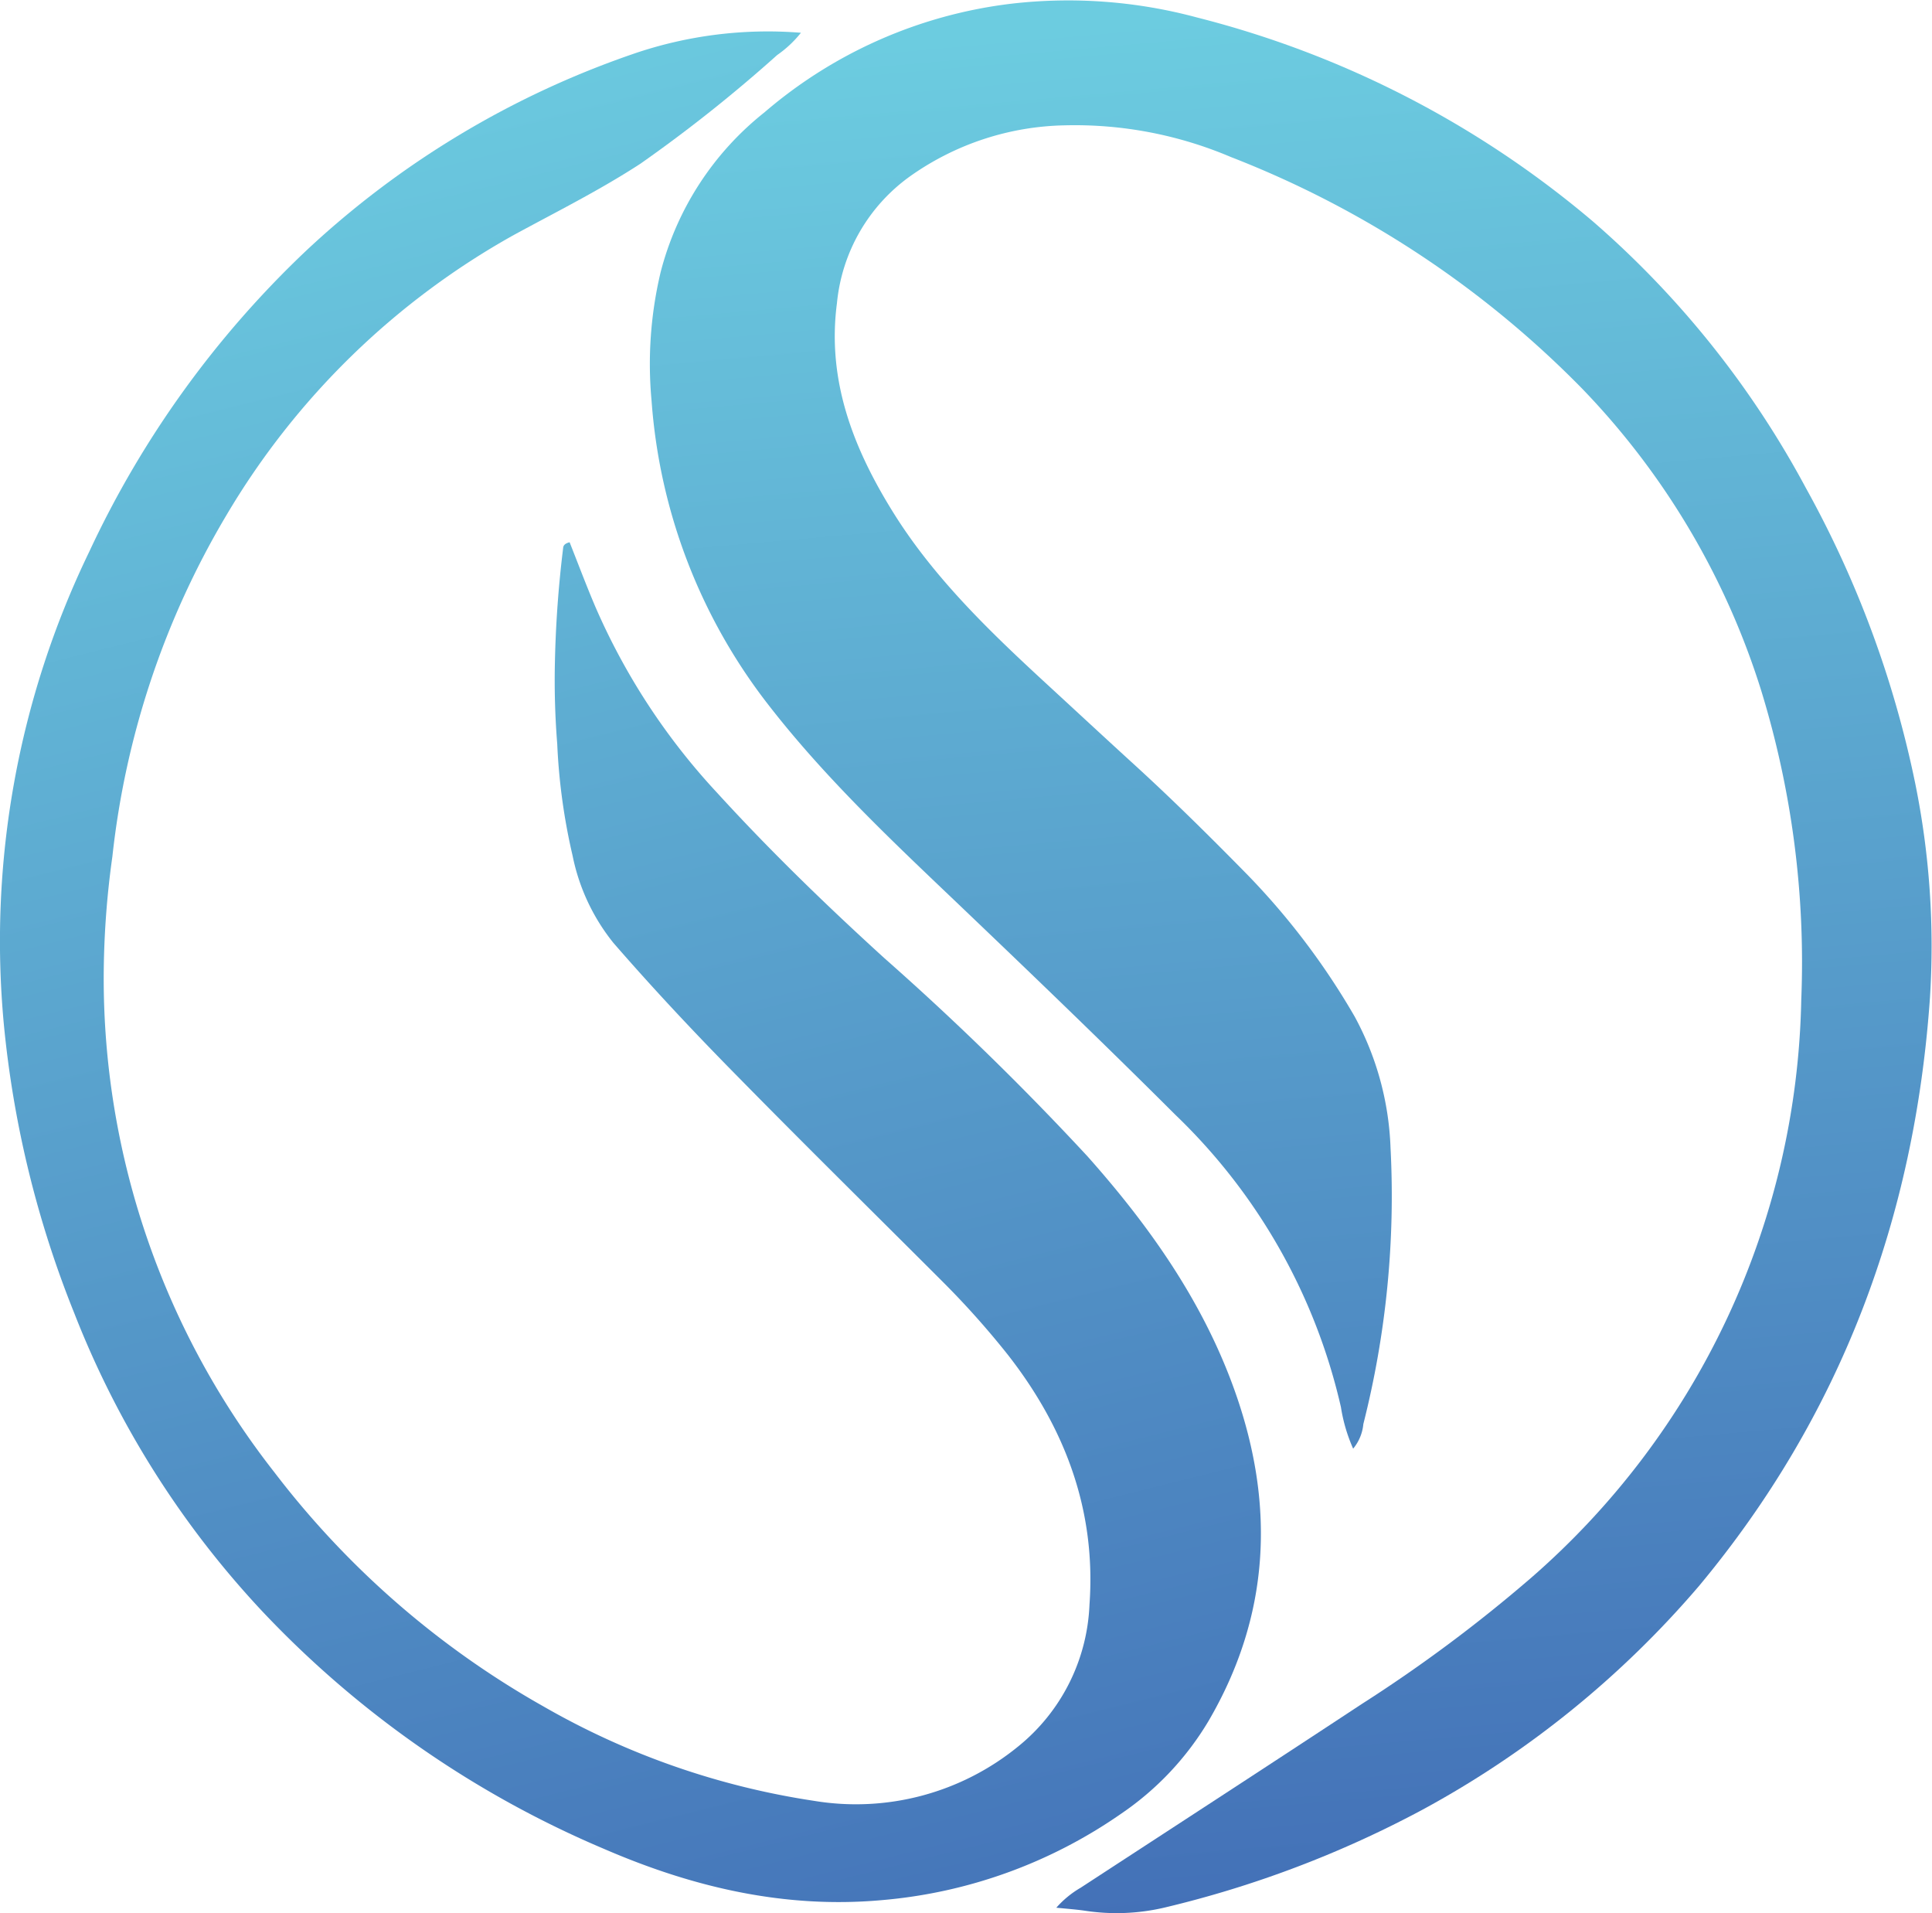
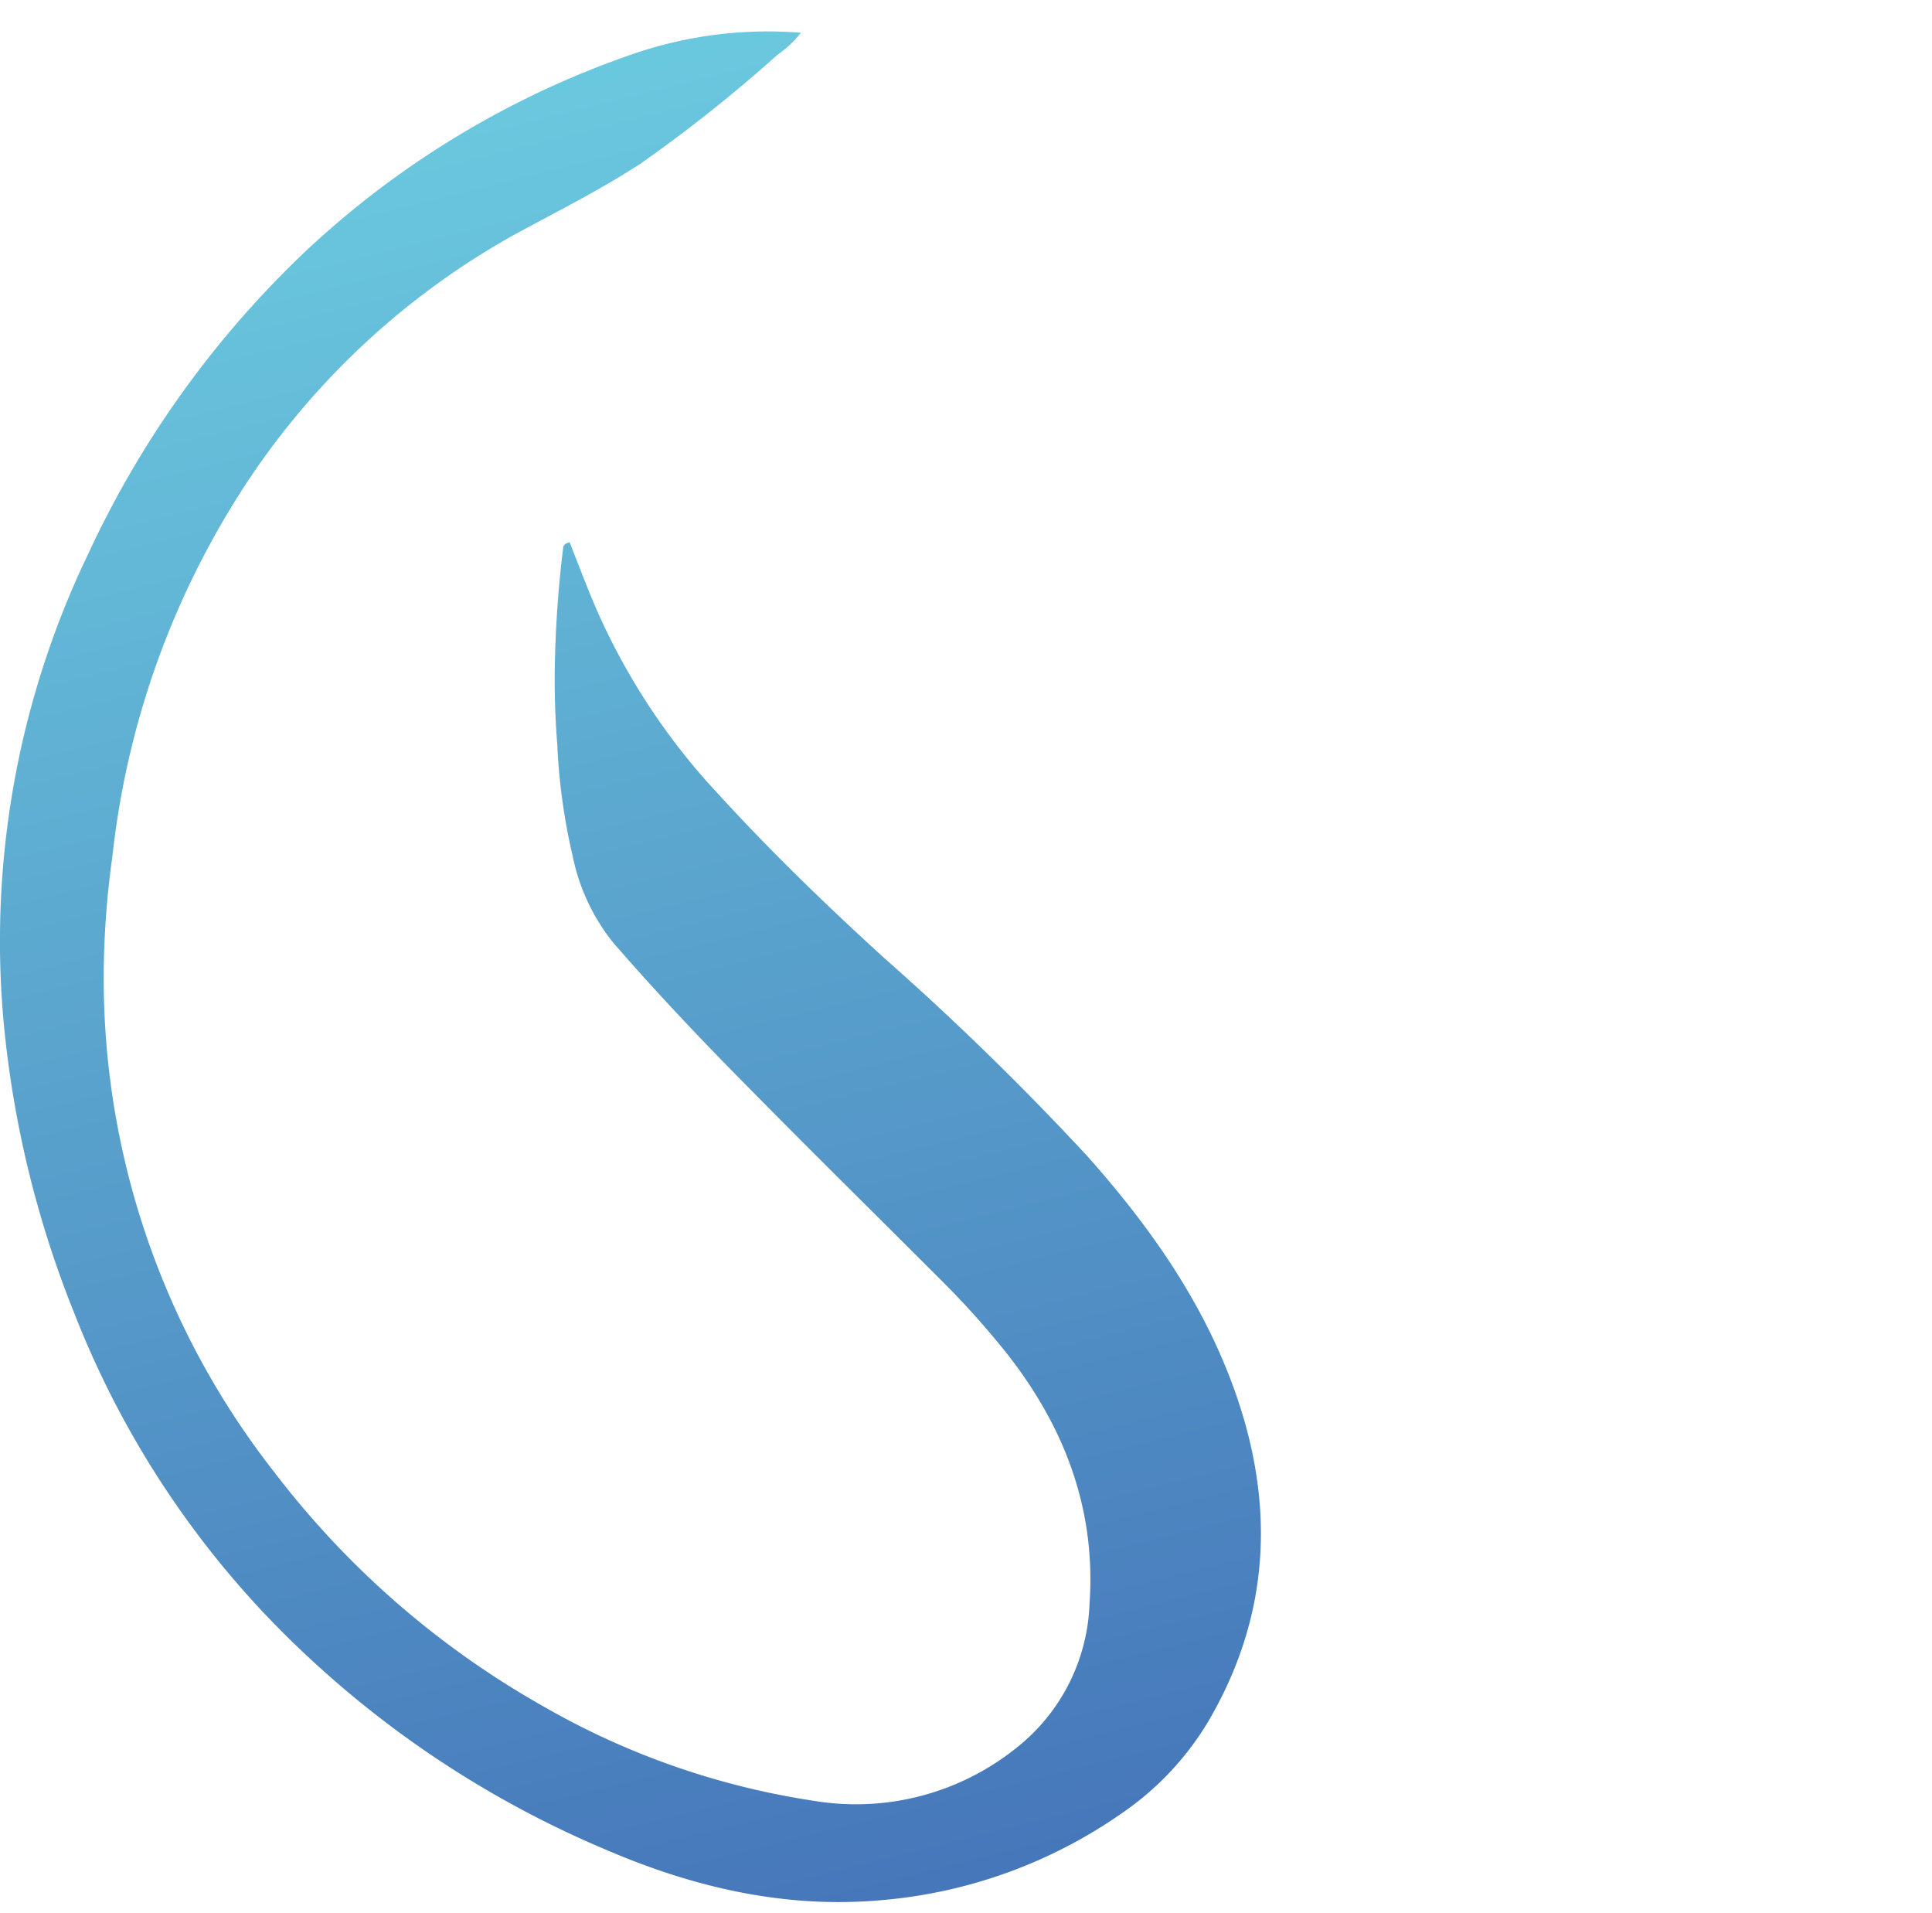
<svg xmlns="http://www.w3.org/2000/svg" xmlns:xlink="http://www.w3.org/1999/xlink" viewBox="0 0 142.15 140.73">
  <defs>
    <style>.cls-1{fill:url(#New_Gradient_Swatch_1);}.cls-2{fill:url(#New_Gradient_Swatch_1-2);}</style>
    <linearGradient id="New_Gradient_Swatch_1" x1="90.84" y1="0.89" x2="103.49" y2="143.47" gradientUnits="userSpaceOnUse">
      <stop offset="0" stop-color="#6ccce0" />
      <stop offset="1" stop-color="#426eb6" />
    </linearGradient>
    <linearGradient id="New_Gradient_Swatch_1-2" x1="23.91" y1="3.24" x2="61.85" y2="155.59" xlink:href="#New_Gradient_Swatch_1" />
  </defs>
  <g id="Layer_2" data-name="Layer 2">
    <g id="Layer_1-2" data-name="Layer 1">
-       <path class="cls-1" d="M77.72,140.34a7.2,7.2,0,0,1,1.79-1.47c6.9-4.5,13.83-9,20.69-13.52a108.25,108.25,0,0,0,12.41-9.24,57.81,57.81,0,0,0,19.92-42.54,68,68,0,0,0-2.95-22.78,56,56,0,0,0-13.21-22.24,73.39,73.39,0,0,0-25.81-17A29.34,29.34,0,0,0,78.35,9.22,20.32,20.32,0,0,0,67,12.94a13,13,0,0,0-5.42,9.36C60.83,28,62.79,33,65.74,37.73s7,8.65,11.09,12.42c2.26,2.08,4.51,4.17,6.78,6.24,2.83,2.59,5.55,5.29,8.21,8a53,53,0,0,1,7.85,10.39,21.82,21.82,0,0,1,2.64,9.65,68.28,68.28,0,0,1-2,20.33,3.3,3.3,0,0,1-.75,1.81,12.13,12.13,0,0,1-.9-3.06,43.06,43.06,0,0,0-12.18-21.5c-5.34-5.33-10.79-10.56-16.25-15.77-4.83-4.6-9.68-9.19-13.78-14.5a41.25,41.25,0,0,1-8.51-22.26,29.18,29.18,0,0,1,.67-9.47A22,22,0,0,1,56.24,8.27a34.09,34.09,0,0,1,18.19-8A36.42,36.42,0,0,1,88.05,1.28a72.63,72.63,0,0,1,29.14,15,69.25,69.25,0,0,1,15.67,19.6,76.46,76.46,0,0,1,8.06,21.77A60.06,60.06,0,0,1,142,73.39c-1.12,16.18-6.55,30.75-17,43.29a71.69,71.69,0,0,1-20.32,16.44,78.64,78.64,0,0,1-19,7.21,15.41,15.41,0,0,1-5.86.23C79.28,140.48,78.65,140.43,77.72,140.34Z" />
      <path class="cls-2" d="M41.91,39.89c.63,1.59,1.22,3.16,1.87,4.69a48.27,48.27,0,0,0,9,13.76c3.88,4.25,8,8.24,12.26,12.12A207.91,207.91,0,0,1,80,85.05c4.62,5.19,8.59,10.82,10.91,17.44,2.92,8.32,2.52,16.41-2,24.13a21.62,21.62,0,0,1-6.4,6.79,36.17,36.17,0,0,1-17.61,6.37c-7.18.65-13.94-.95-20.44-3.76a74.46,74.46,0,0,1-25.13-17.45A68.49,68.49,0,0,1,5.48,96.64,76.41,76.41,0,0,1,.29,75.43,65.73,65.73,0,0,1,6.56,40.6a72.86,72.86,0,0,1,16-22.19A67.08,67.08,0,0,1,46.49,4,30.49,30.49,0,0,1,58.93,2.41a8.16,8.16,0,0,1-1.75,1.64,107.94,107.94,0,0,1-10.07,8c-3,1.95-6.13,3.51-9.24,5.2A56.53,56.53,0,0,0,16.66,37.9,62.26,62.26,0,0,0,8.27,63a64.74,64.74,0,0,0-.64,9,58.88,58.88,0,0,0,12.56,36.31A65.15,65.15,0,0,0,40,125.54a56.89,56.89,0,0,0,19.91,6.94,18.87,18.87,0,0,0,15-4,14.14,14.14,0,0,0,5.25-10.42c.5-6.94-1.79-13-6-18.39a62.76,62.76,0,0,0-4.87-5.45c-5-5-10-9.92-14.91-14.92-3.18-3.22-6.28-6.52-9.25-9.94a14.92,14.92,0,0,1-3-6.41A44.69,44.69,0,0,1,41,54.74a58.86,58.86,0,0,1-.17-6.08,82.48,82.48,0,0,1,.6-8.31C41.44,40.19,41.48,40,41.91,39.89Z" />
    </g>
  </g>
</svg>